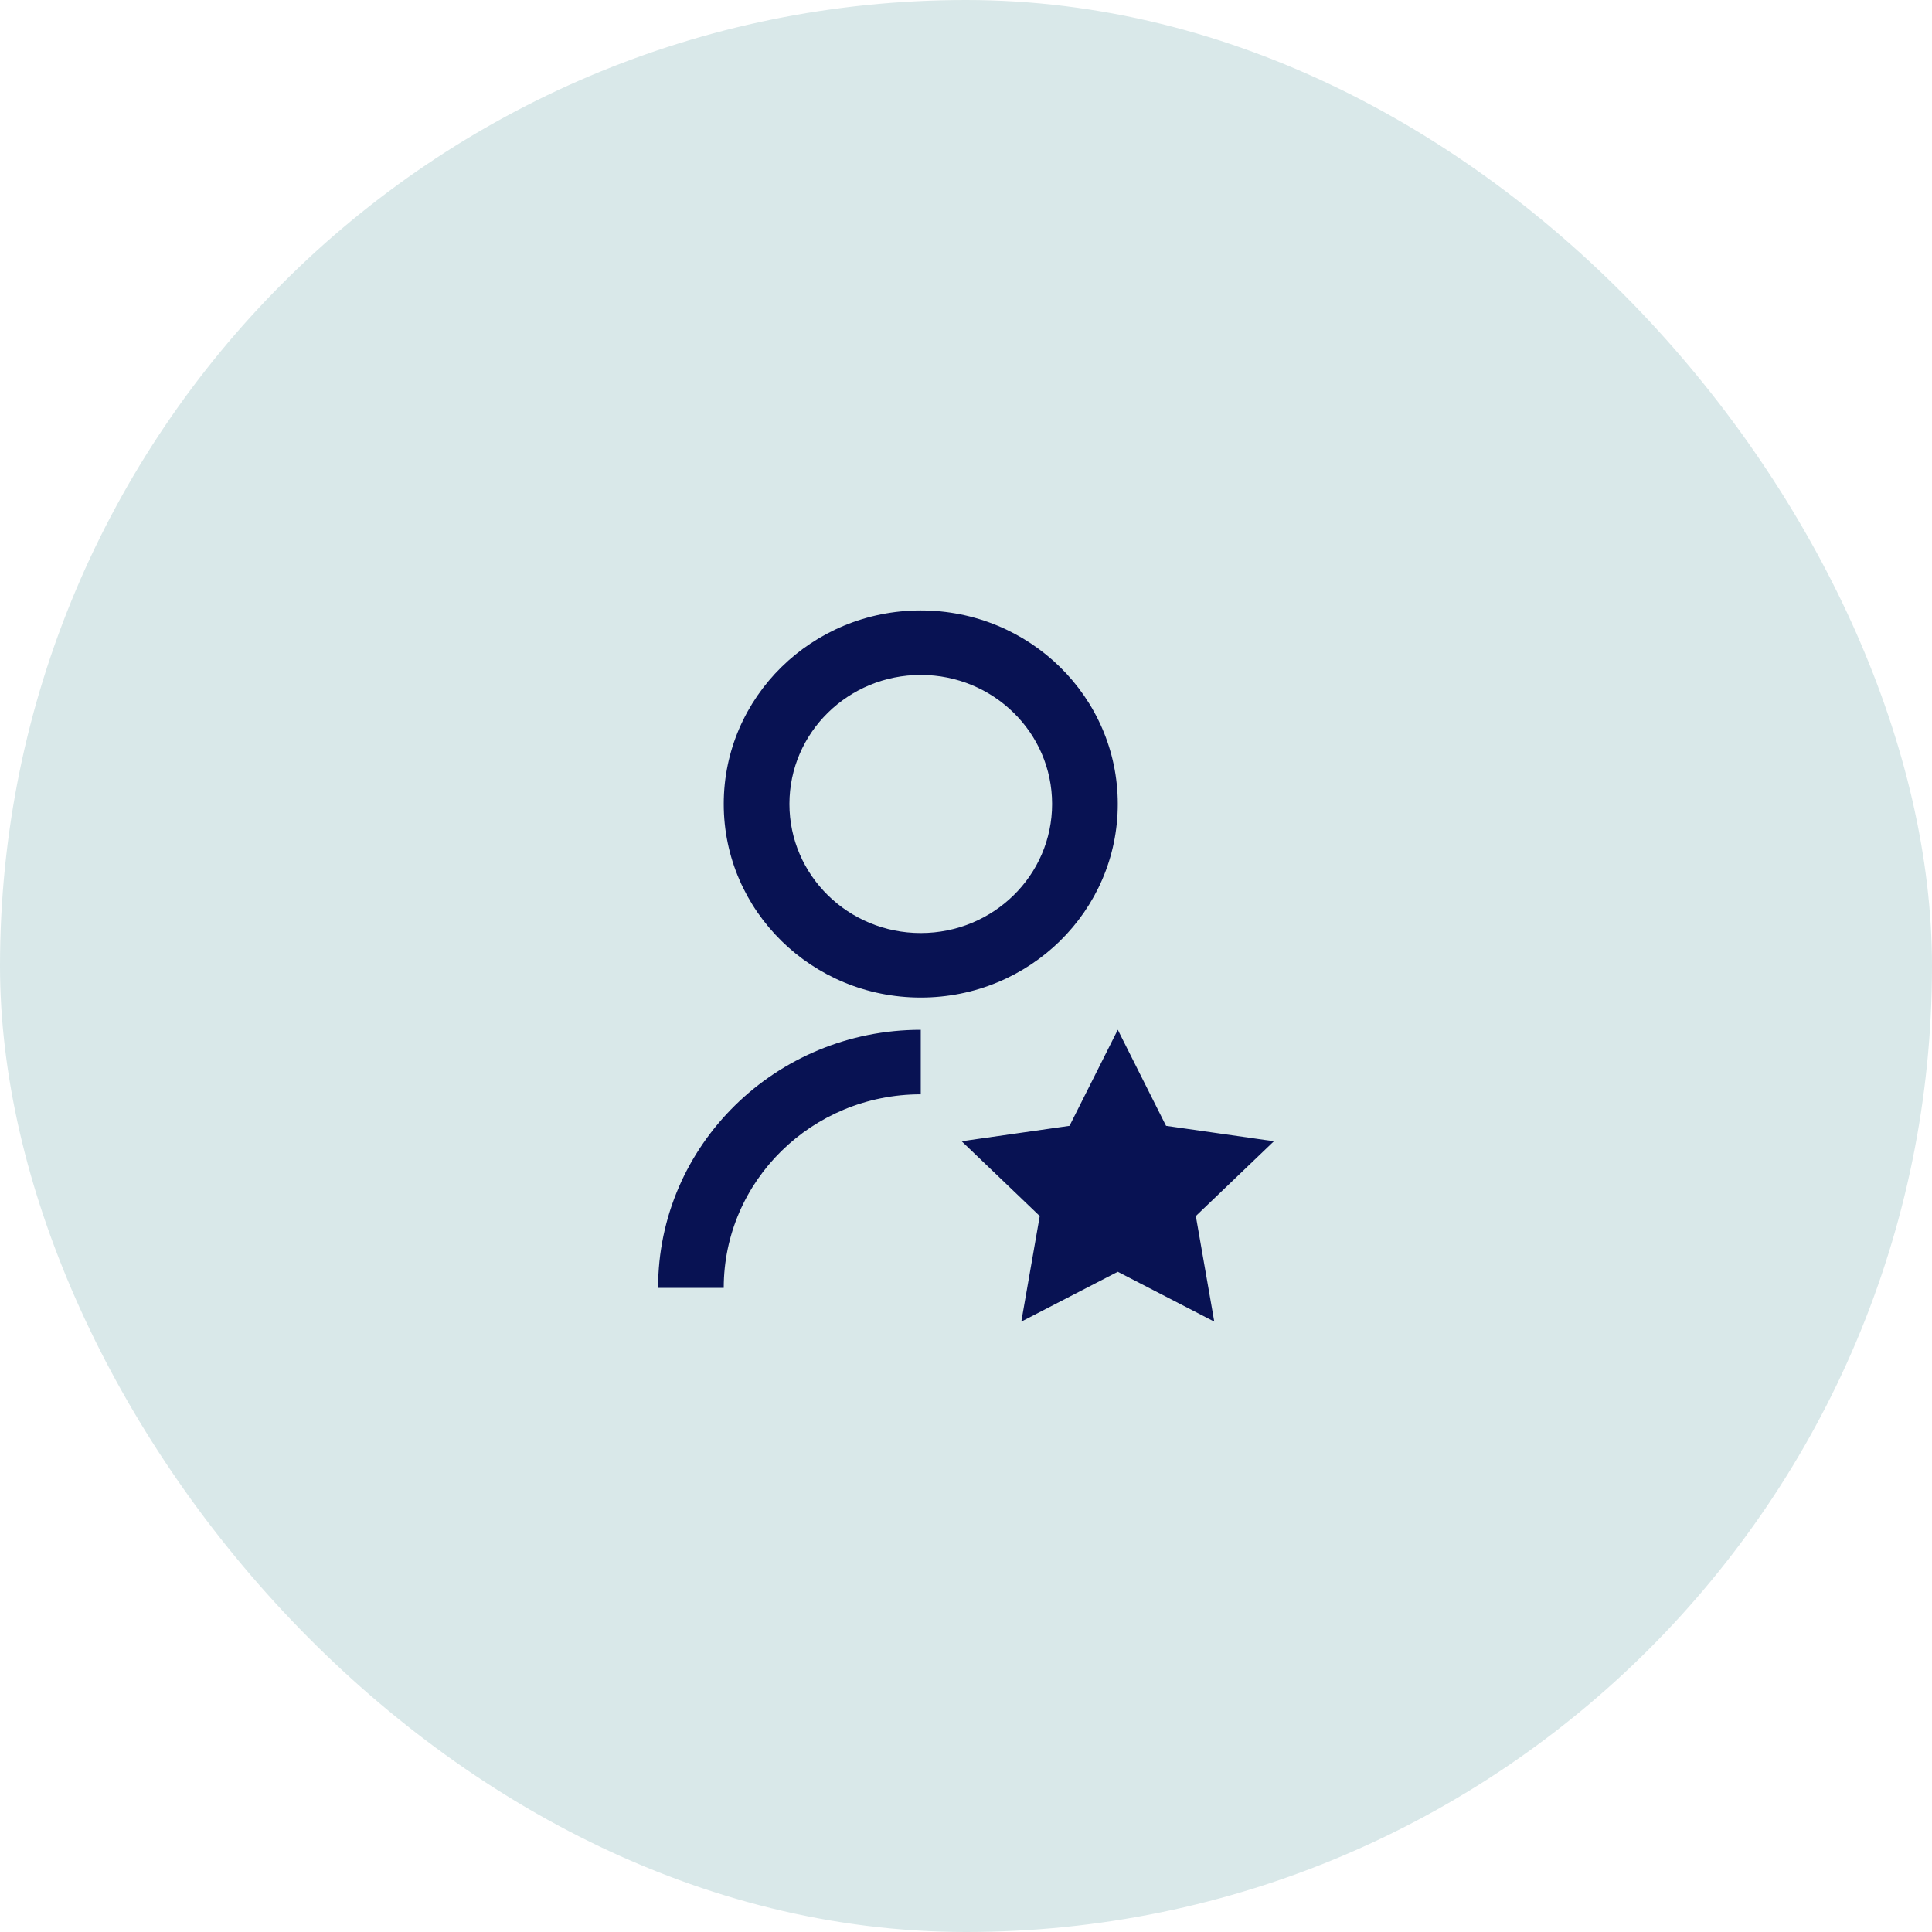
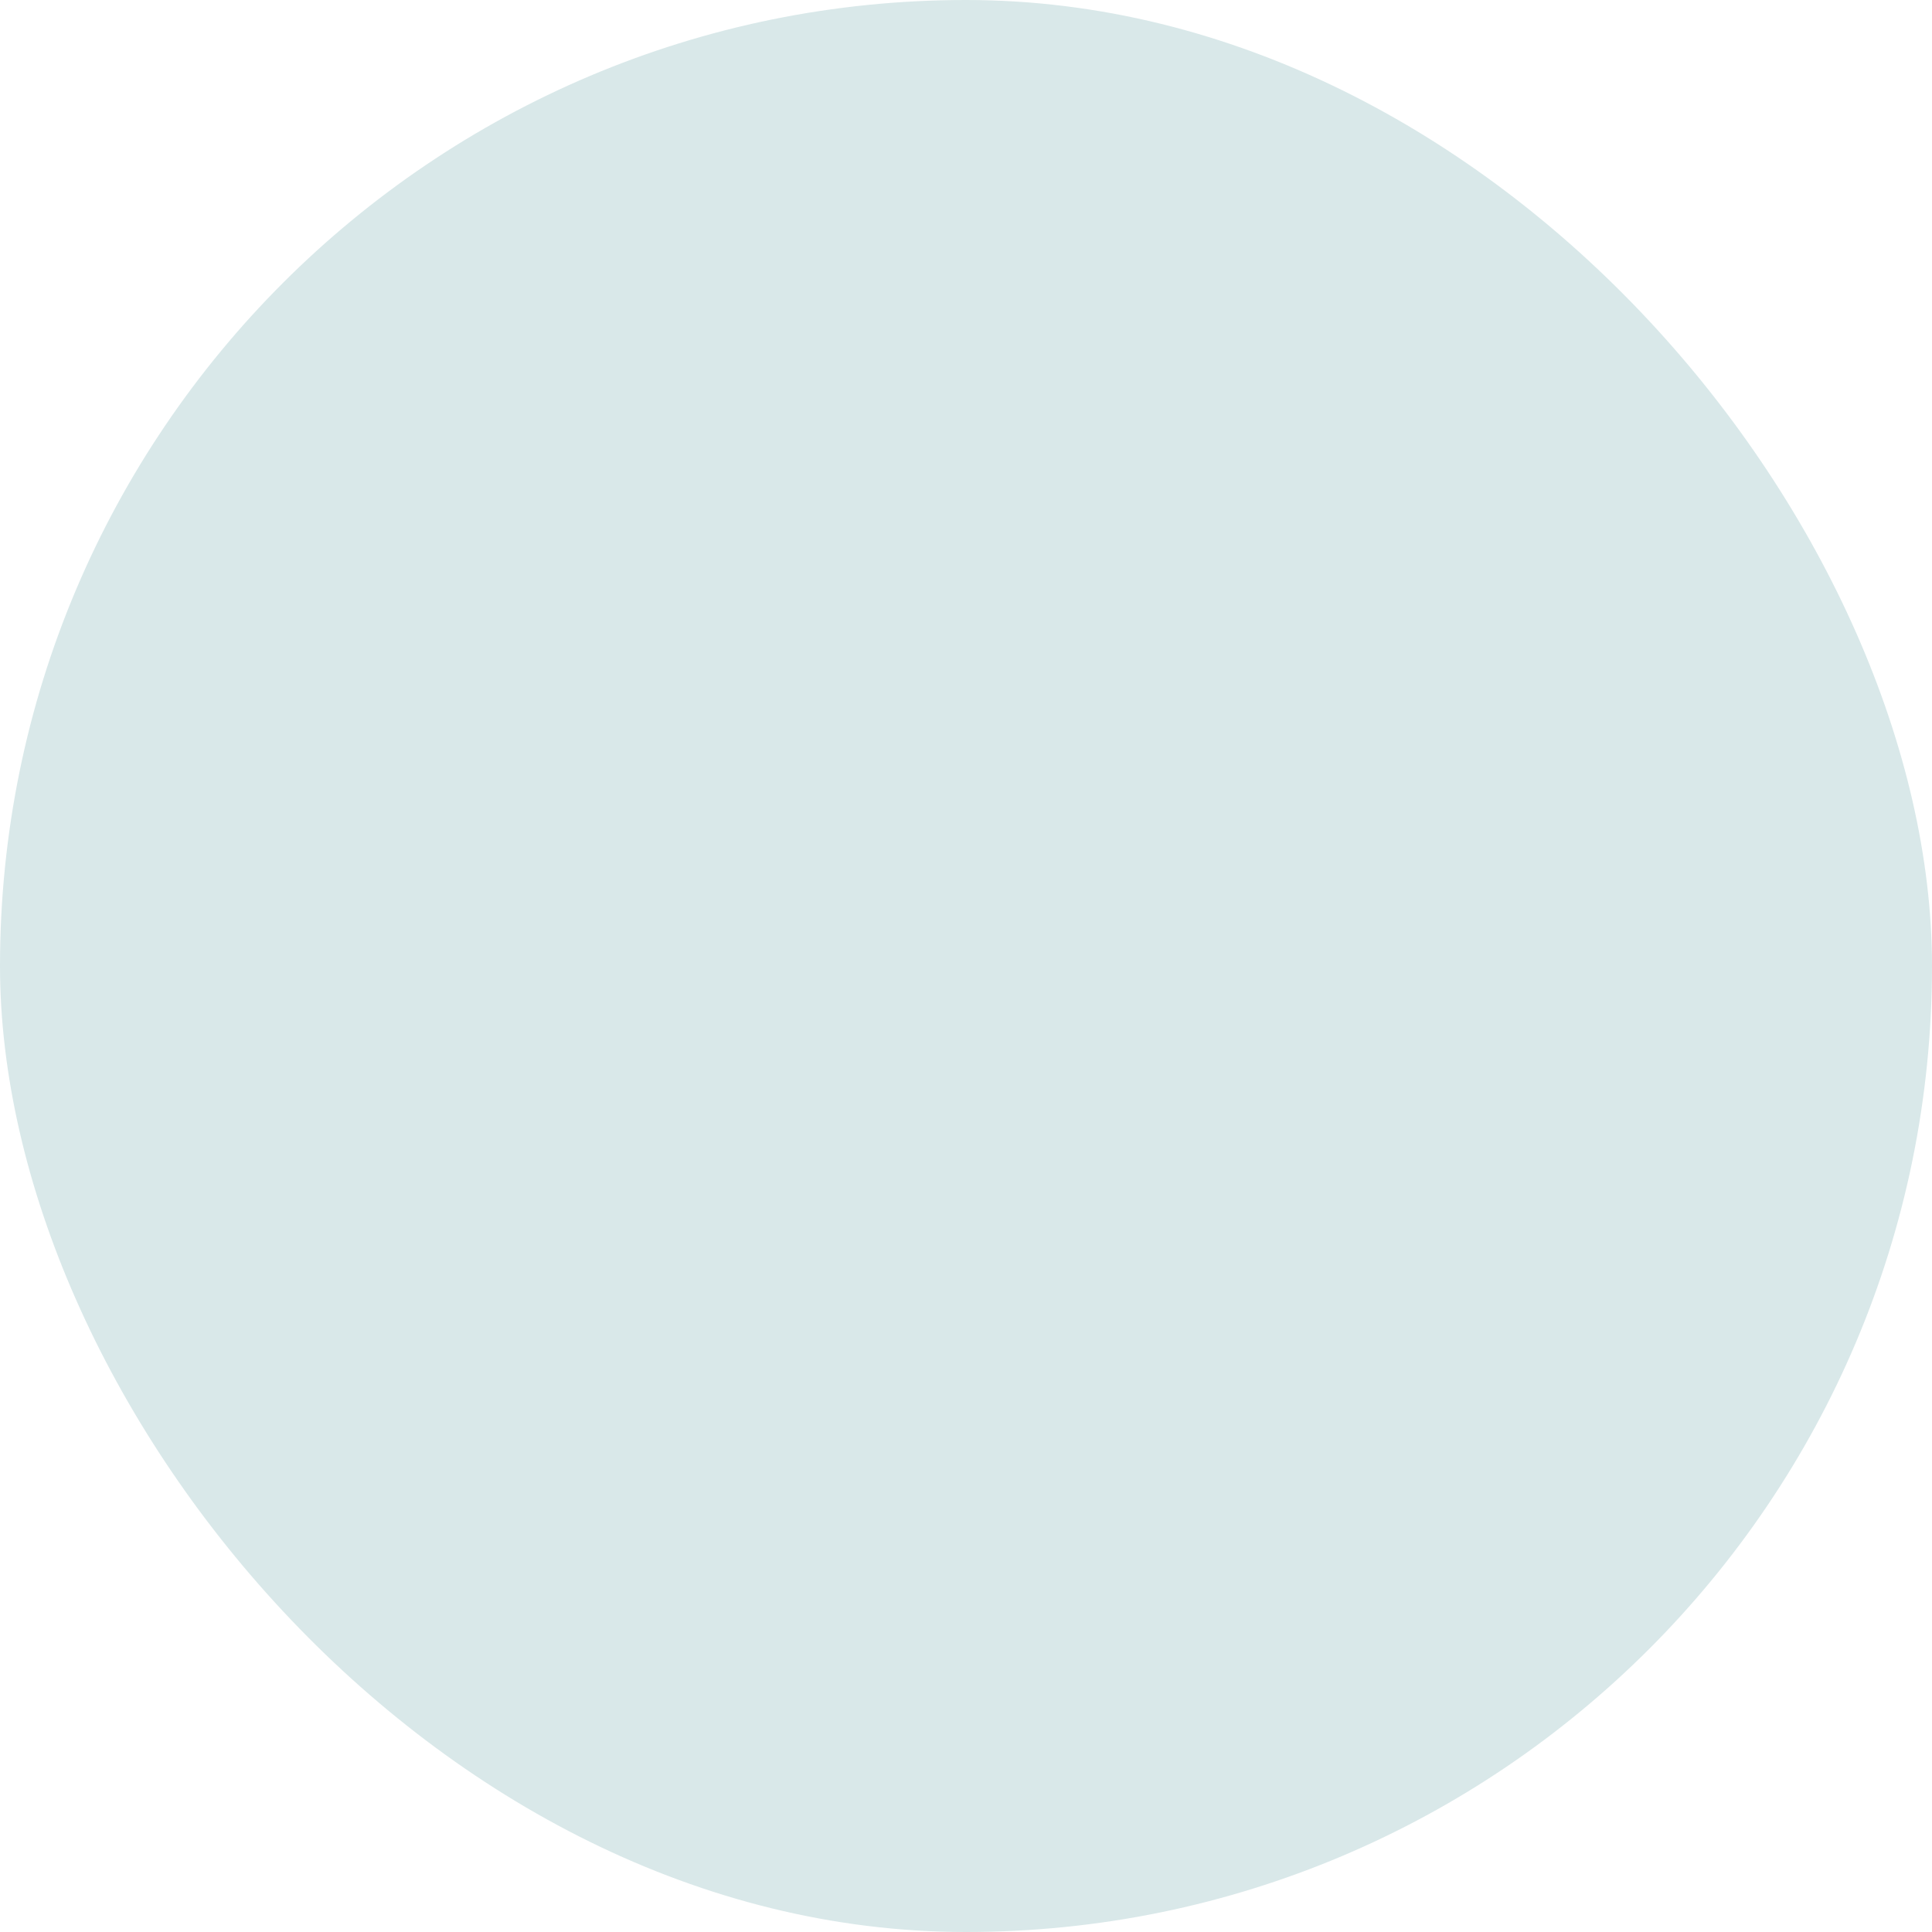
<svg xmlns="http://www.w3.org/2000/svg" fill="none" height="48" viewBox="0 0 48 48" width="48">
  <rect fill="#d9e8e9" height="48" rx="24" width="48" />
-   <path d="m22.876 25.585v1.603c-2.703 0-4.895 2.153-4.895 4.809h-1.631c0-3.542 2.922-6.412 6.526-6.412zm0-.801c-2.704 0-4.895-2.152-4.895-4.809s2.19-4.809 4.895-4.809c2.704 0 4.895 2.152 4.895 4.809s-2.19 4.809-4.895 4.809zm0-1.603c1.803 0 3.263-1.435 3.263-3.206s-1.46-3.206-3.263-3.206c-1.803 0-3.263 1.435-3.263 3.206s1.46 3.206 3.263 3.206zm4.895 8.416-2.397 1.238.458-2.623-1.94-1.858 2.68-.383 1.199-2.387 1.199 2.387 2.68.383-1.94 1.858.458 2.623z" fill="#081253" />
</svg>